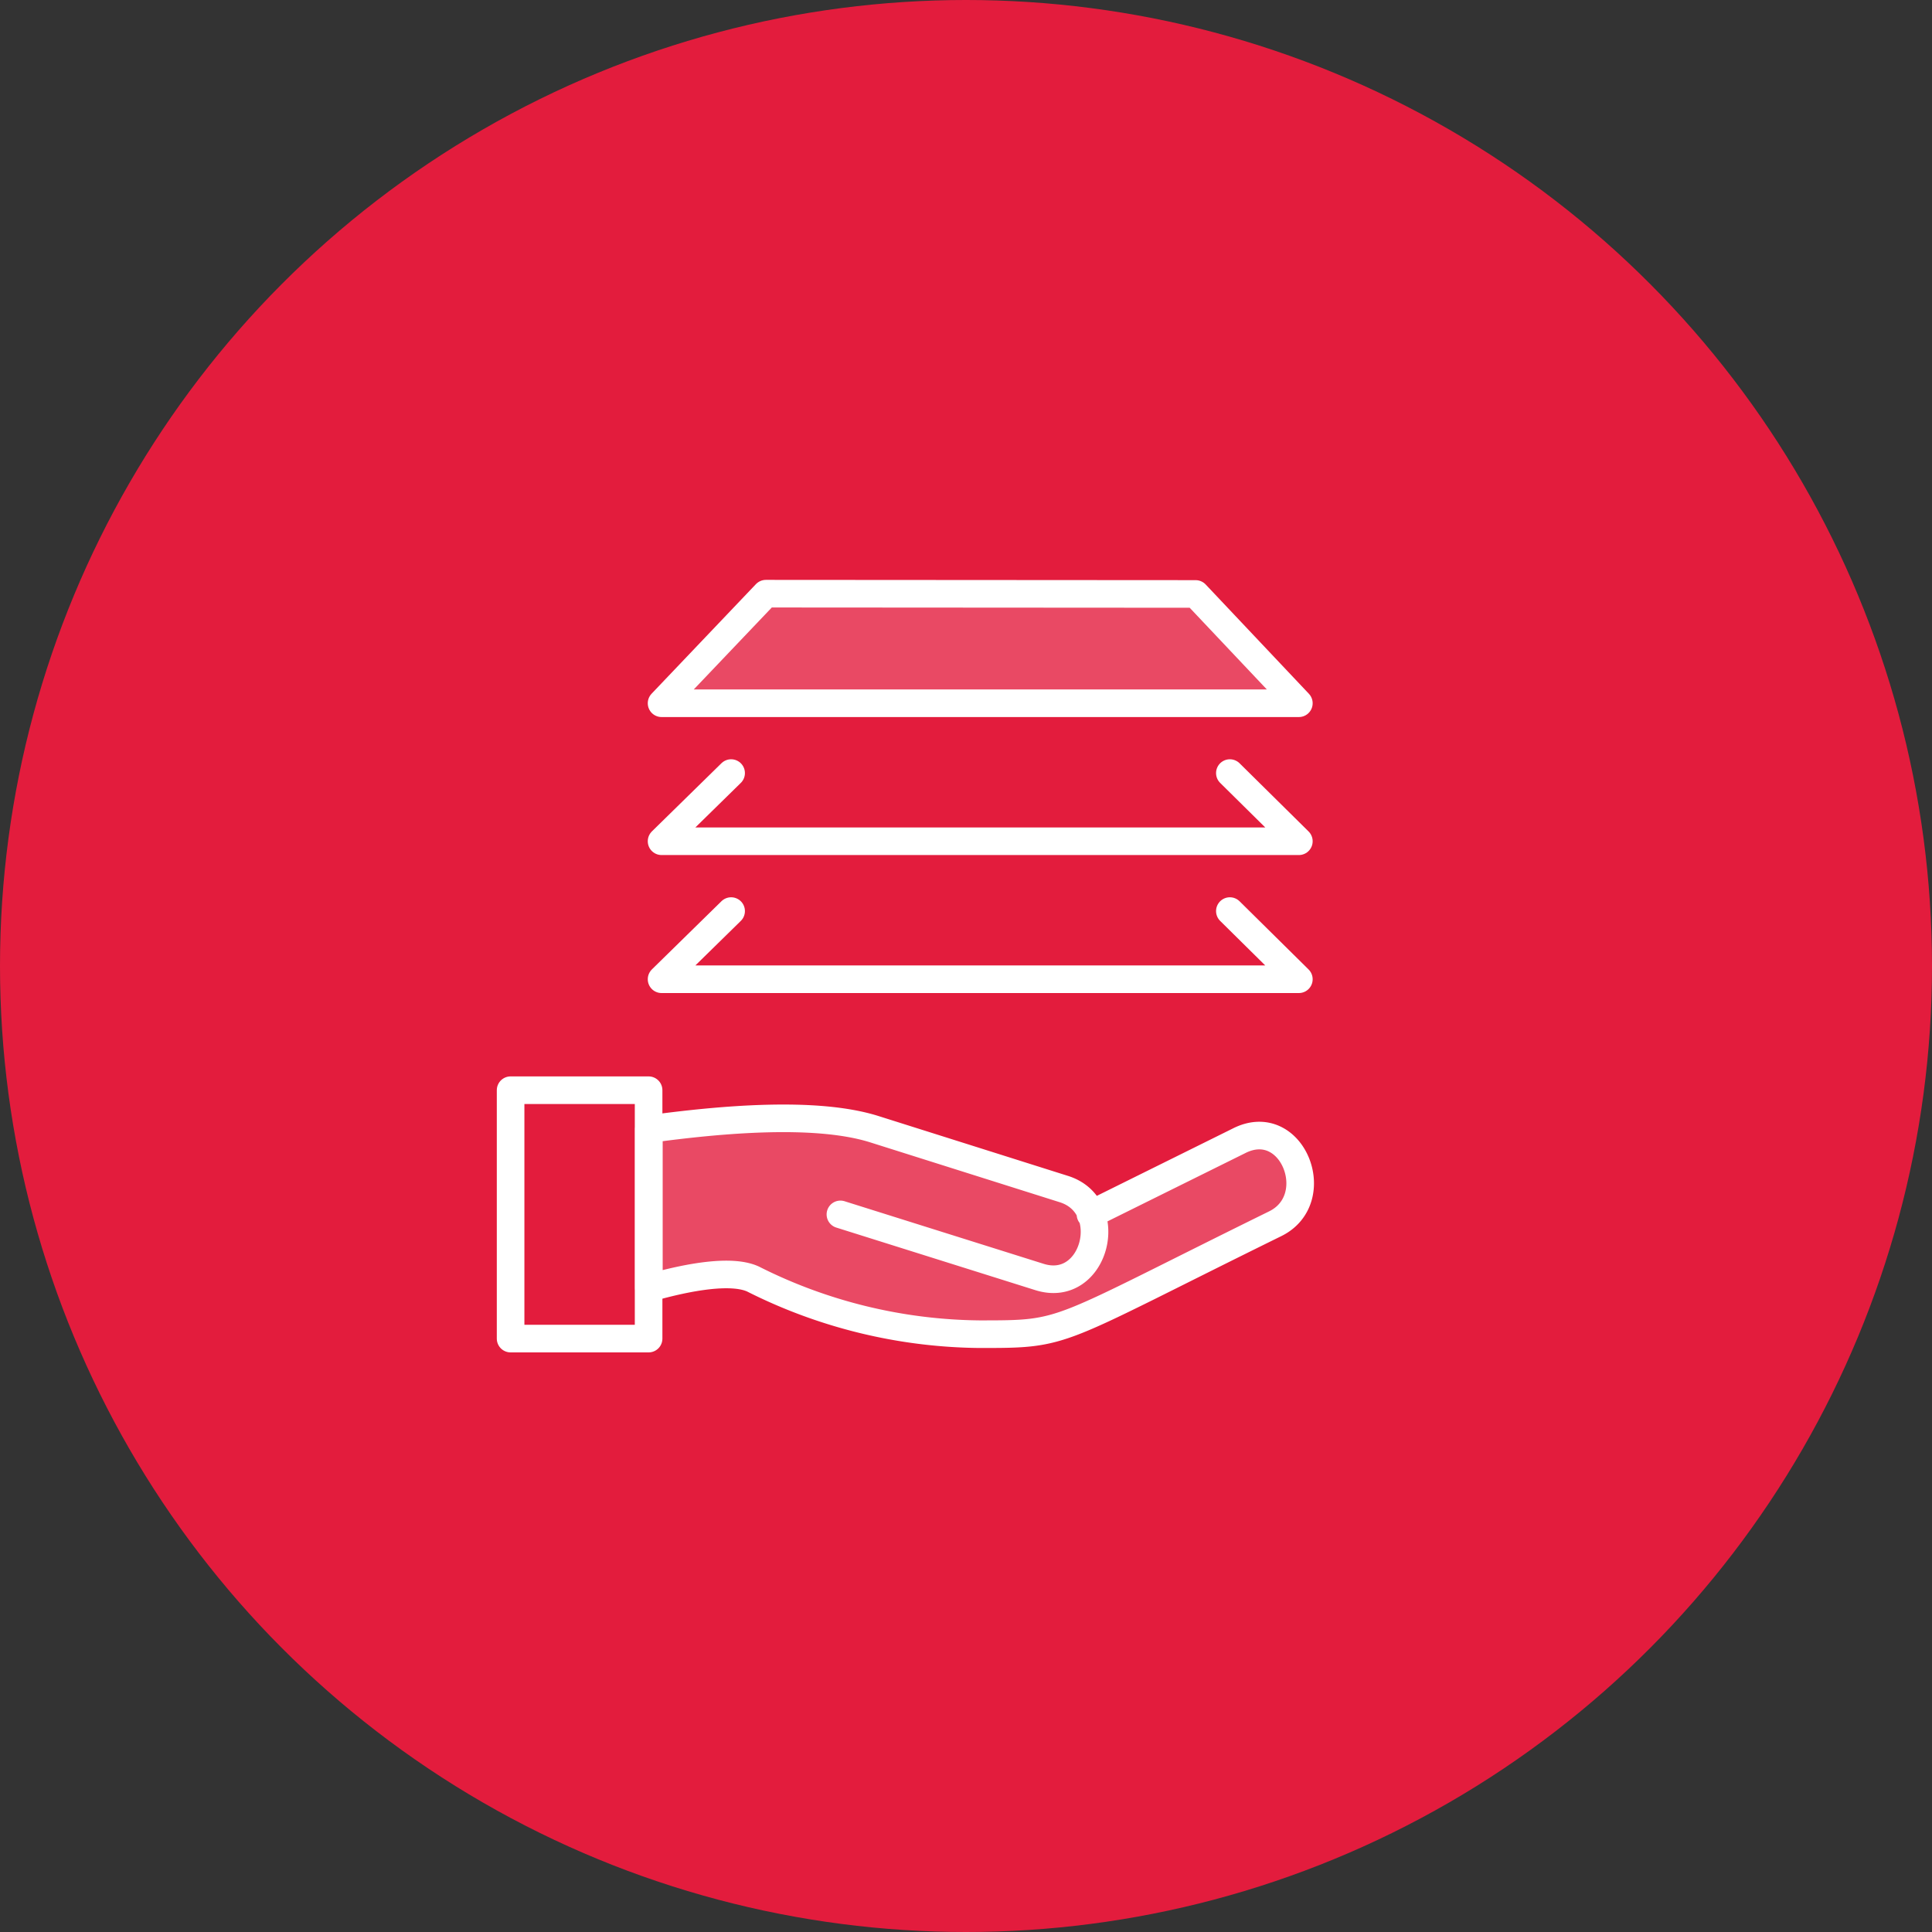
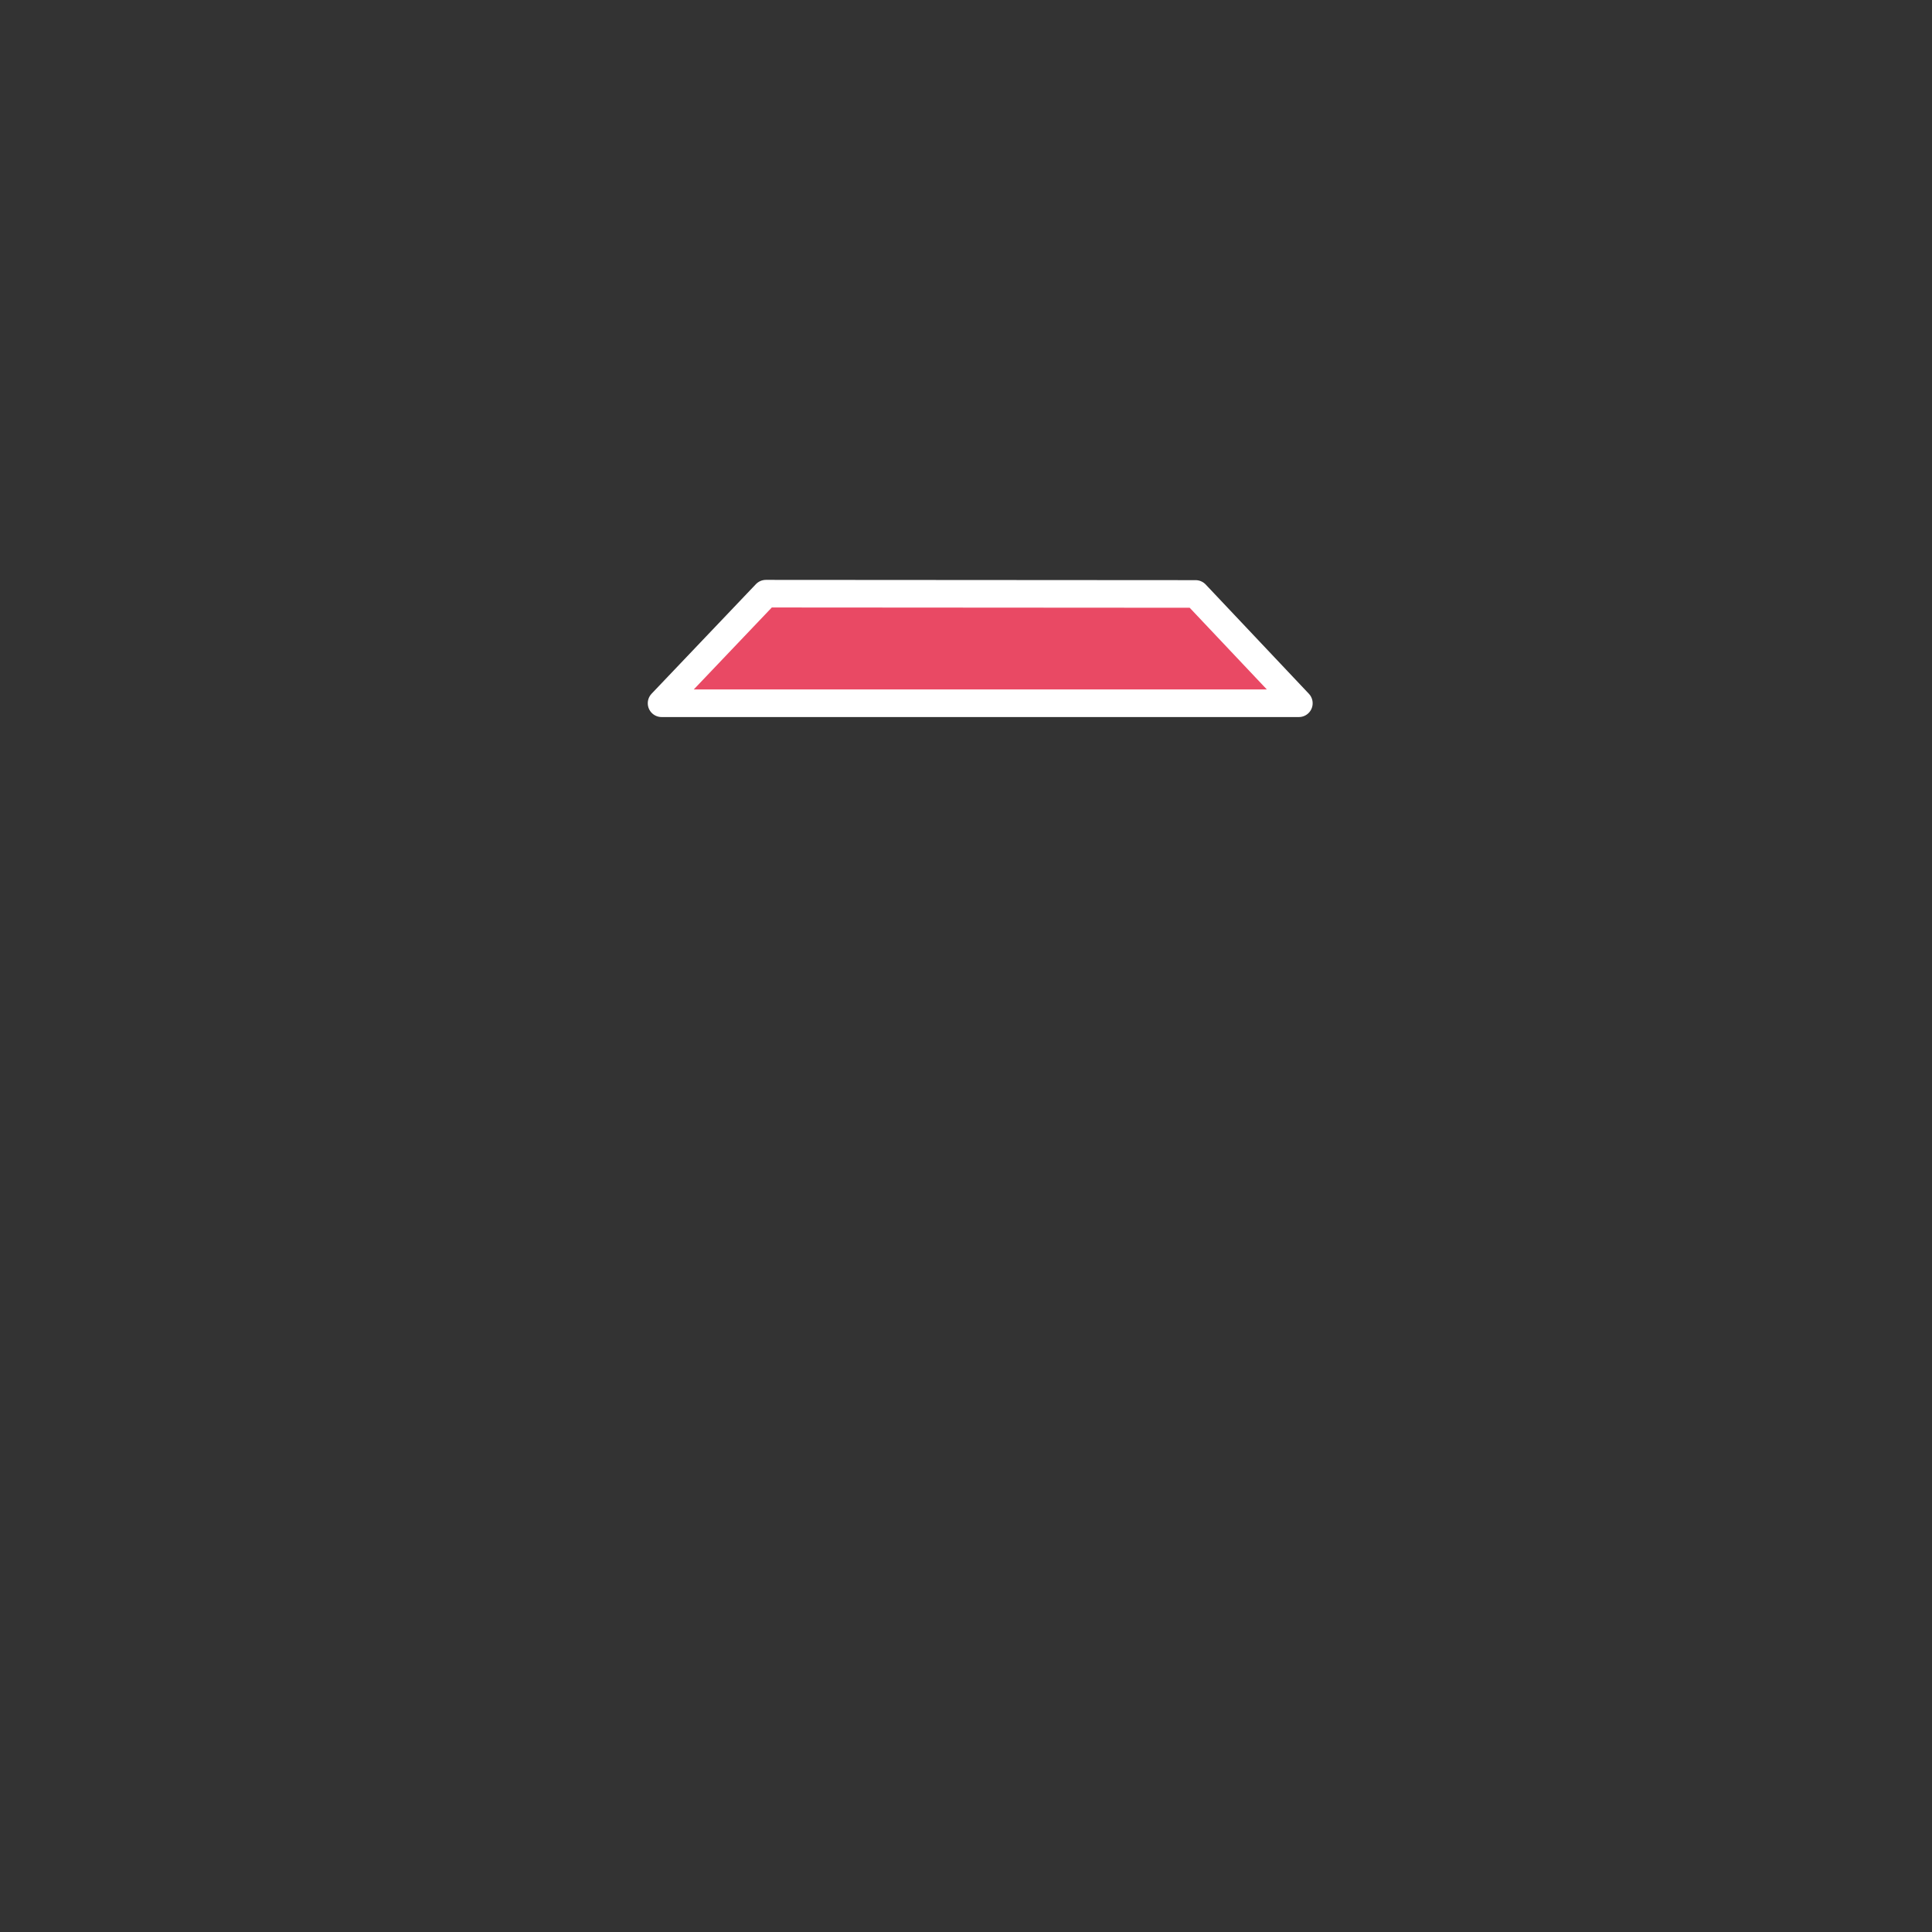
<svg xmlns="http://www.w3.org/2000/svg" viewBox="0 0 70 70">
  <rect x="0" y="0" width="70" height="70" fill="#333333" stroke="none" />
  <title>get-started</title>
  <g id="Layer_2" data-name="Layer 2">
    <g id="Layer_1-2" data-name="Layer 1">
-       <circle cx="35" cy="35" r="35" fill="#e31c3d" />
      <polygon points="47.06 25.48 23.97 25.48 27.75 21.51 43.32 21.52 47.06 25.48" fill="#e94964" stroke="#fff" stroke-linecap="round" stroke-linejoin="round" />
-       <polyline points="26.49 28.01 23.97 30.48 47.06 30.48 44.56 28.01" fill="none" stroke="#fff" stroke-linecap="round" stroke-linejoin="round" />
-       <polyline points="26.49 33.01 23.97 35.48 47.06 35.48 44.56 33.01" fill="none" stroke="#fff" stroke-linecap="round" stroke-linejoin="round" />
-       <rect x="18.5" y="39.5" width="5" height="9" fill="none" stroke="#fff" stroke-linecap="round" stroke-linejoin="round" />
-       <path d="M30.45,44l7.22,2.27c2,.62,2.83-2.58.87-3.19l-6.87-2.17c-2.11-.66-5.53-.36-8.16,0v5.76c1.47-.42,3-.68,3.77-.33a18.6,18.6,0,0,0,8.2,2c3.23,0,2.59,0,10.72-4,1.84-.9.62-4-1.32-3L39.51,44" fill="#e94964" stroke="#fff" stroke-linecap="round" stroke-linejoin="round" />
    </g>
  </g>
</svg>